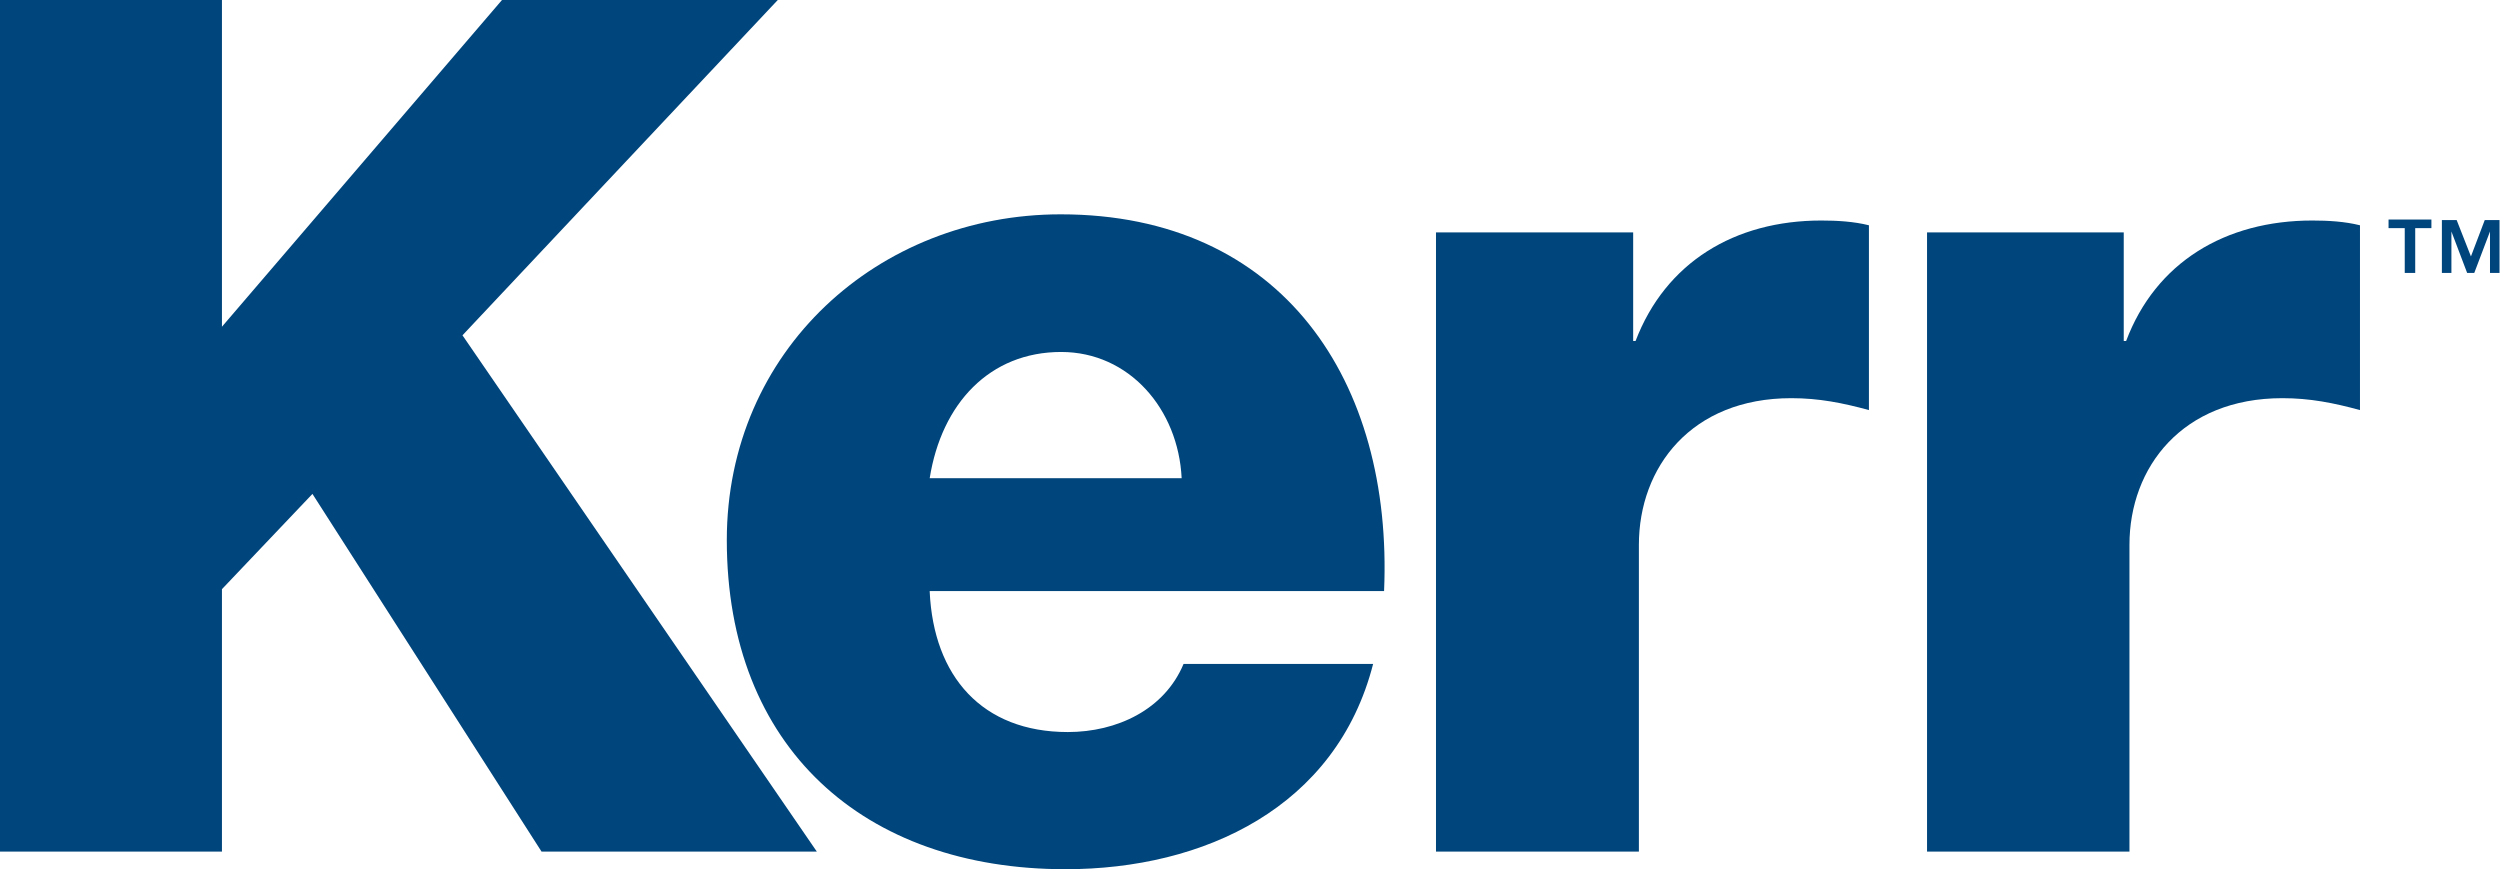
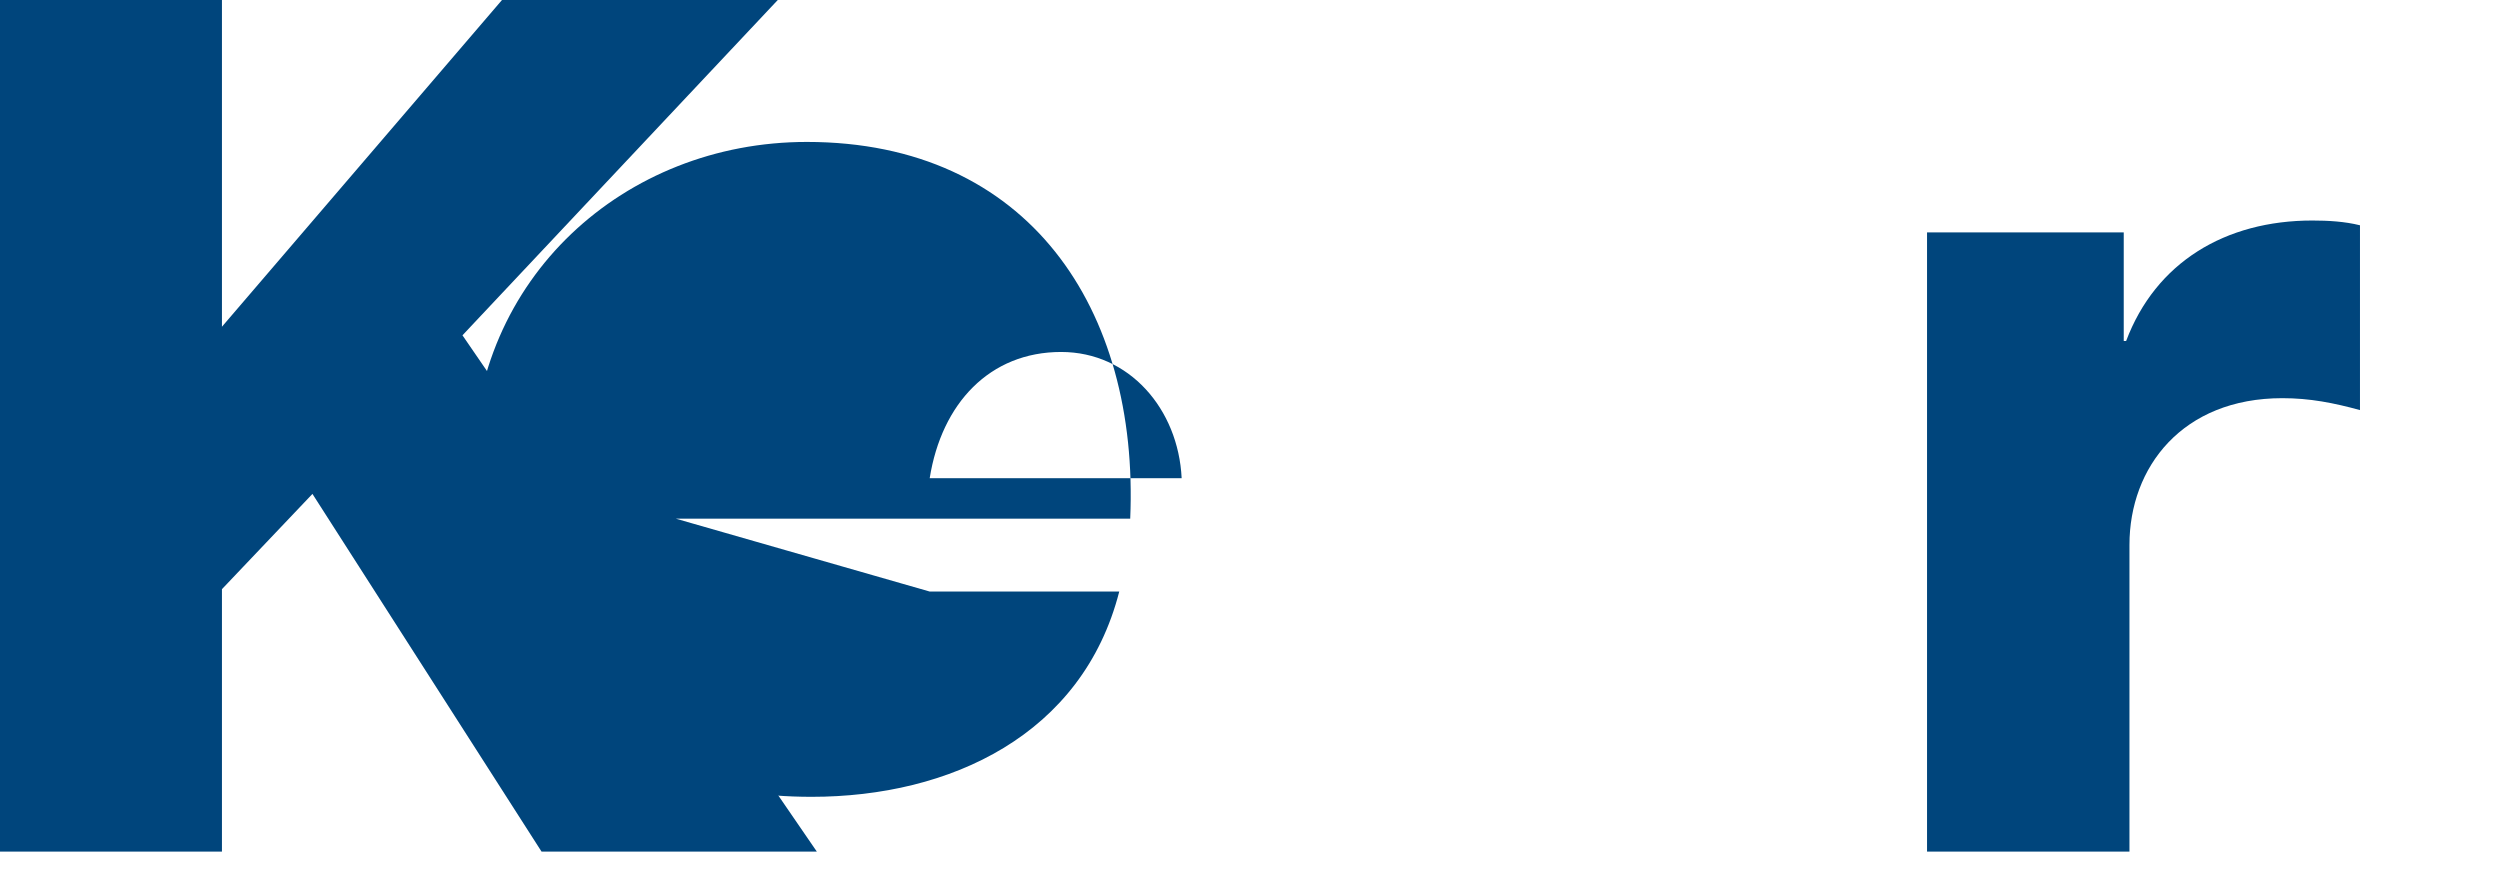
<svg xmlns="http://www.w3.org/2000/svg" id="Capa_2" data-name="Capa 2" viewBox="0 0 52.49 18.25">
  <defs>
    <style>
      .cls-1 {
        fill: #00457c;
      }
    </style>
  </defs>
  <g id="Capa_1-2" data-name="Capa 1">
    <g>
      <polygon class="cls-1" points="10.54 0 4.66 6.86 4.66 0 0 0 0 17.88 4.66 17.88 4.66 12.37 6.56 10.37 11.37 17.88 17.15 17.88 9.71 7.04 16.33 0 10.54 0" />
-       <path class="cls-1" d="M19.52,12.42c.08,1.78,1.1,2.95,2.9,2.95,1.03,0,2.03-.47,2.43-1.43h3.98c-.77,3.01-3.55,4.31-6.46,4.31-4.23,0-7.11-2.55-7.11-6.91,0-3.98,3.18-6.84,7.01-6.84,4.66,0,6.98,3.51,6.79,7.91h-9.54ZM24.81,10.04c-.07-1.45-1.1-2.65-2.53-2.65-1.5,0-2.51,1.08-2.76,2.65h5.28Z" />
-       <path class="cls-1" d="M30.16,4.88h4.13v2.28h.05c.63-1.65,2.08-2.53,3.9-2.53.33,0,.68.02,1,.1v3.88c-.55-.15-1.05-.25-1.63-.25-2.1,0-3.2,1.45-3.2,3.08v6.44h-4.26V4.88Z" />
+       <path class="cls-1" d="M19.52,12.42h3.98c-.77,3.01-3.55,4.31-6.46,4.31-4.23,0-7.11-2.55-7.11-6.91,0-3.98,3.18-6.84,7.01-6.84,4.66,0,6.98,3.51,6.79,7.91h-9.54ZM24.81,10.04c-.07-1.45-1.1-2.65-2.53-2.65-1.5,0-2.51,1.08-2.76,2.65h5.28Z" />
      <path class="cls-1" d="M40.46,4.88h4.13v2.28h.05c.62-1.65,2.08-2.53,3.91-2.53.33,0,.68.02,1,.1v3.88c-.55-.15-1.05-.25-1.63-.25-2.1,0-3.21,1.45-3.21,3.08v6.44h-4.25V4.88Z" />
-       <path class="cls-1" d="M51.05,4.79h-.34v.94h-.22v-.94h-.34v-.18h.9v.18ZM51.87,5.41l.3-.79h.31v1.11h-.2v-.87h0l-.33.87h-.15l-.33-.87h0v.87h-.2v-1.11h.31l.31.79Z" />
    </g>
  </g>
</svg>